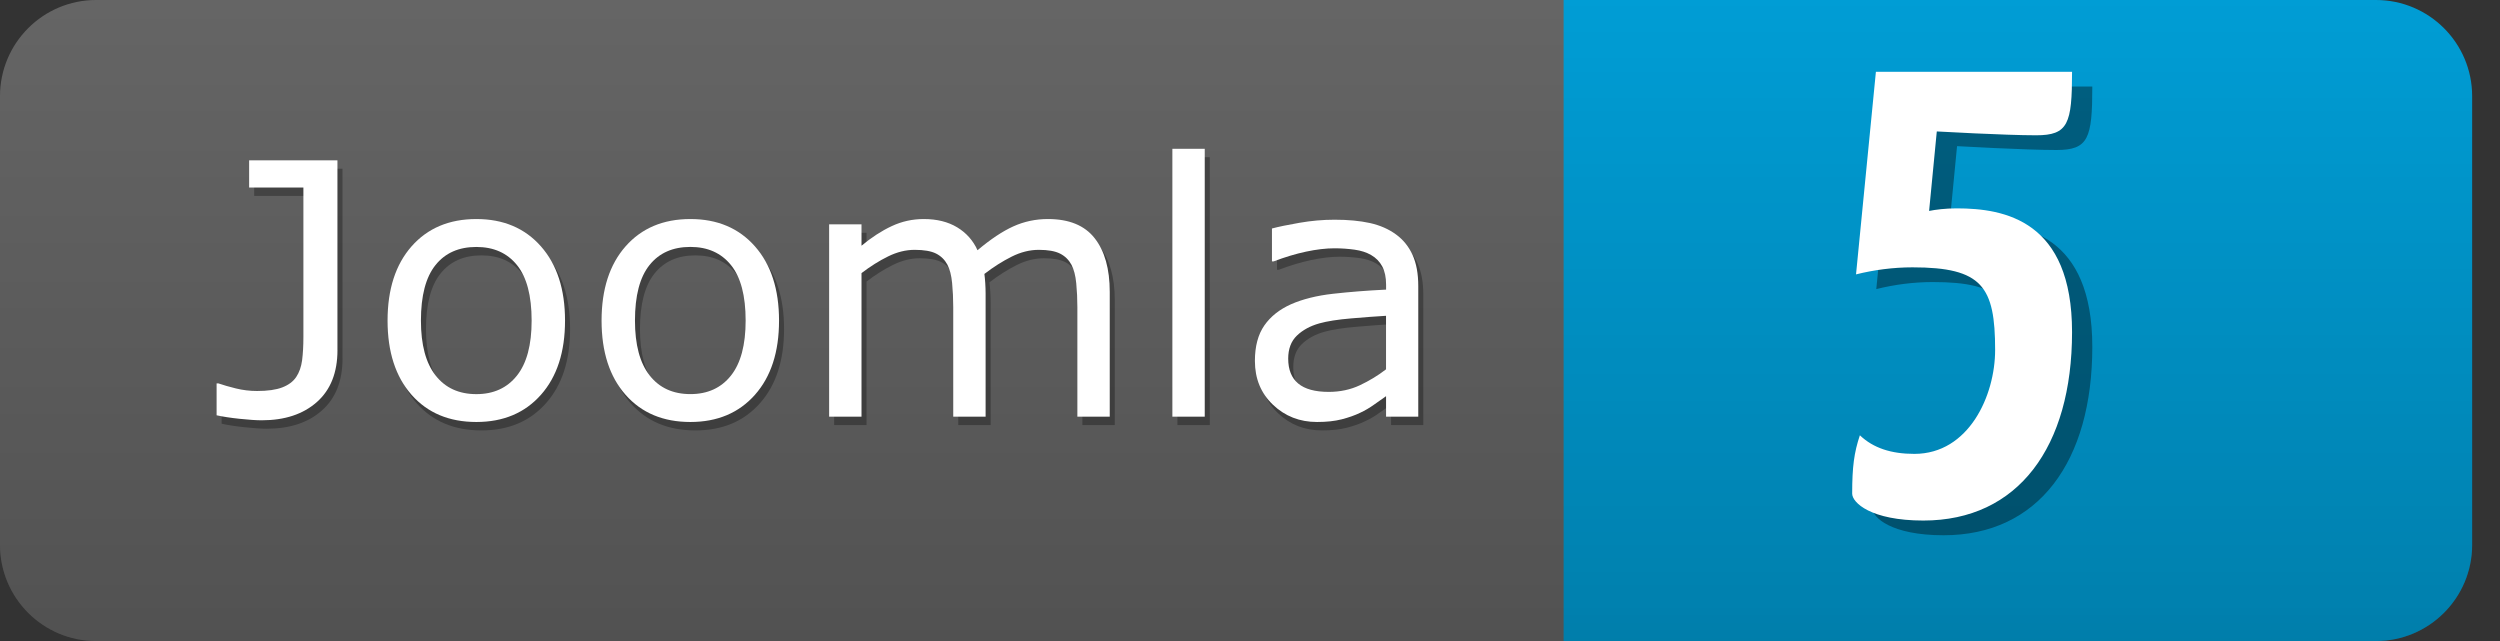
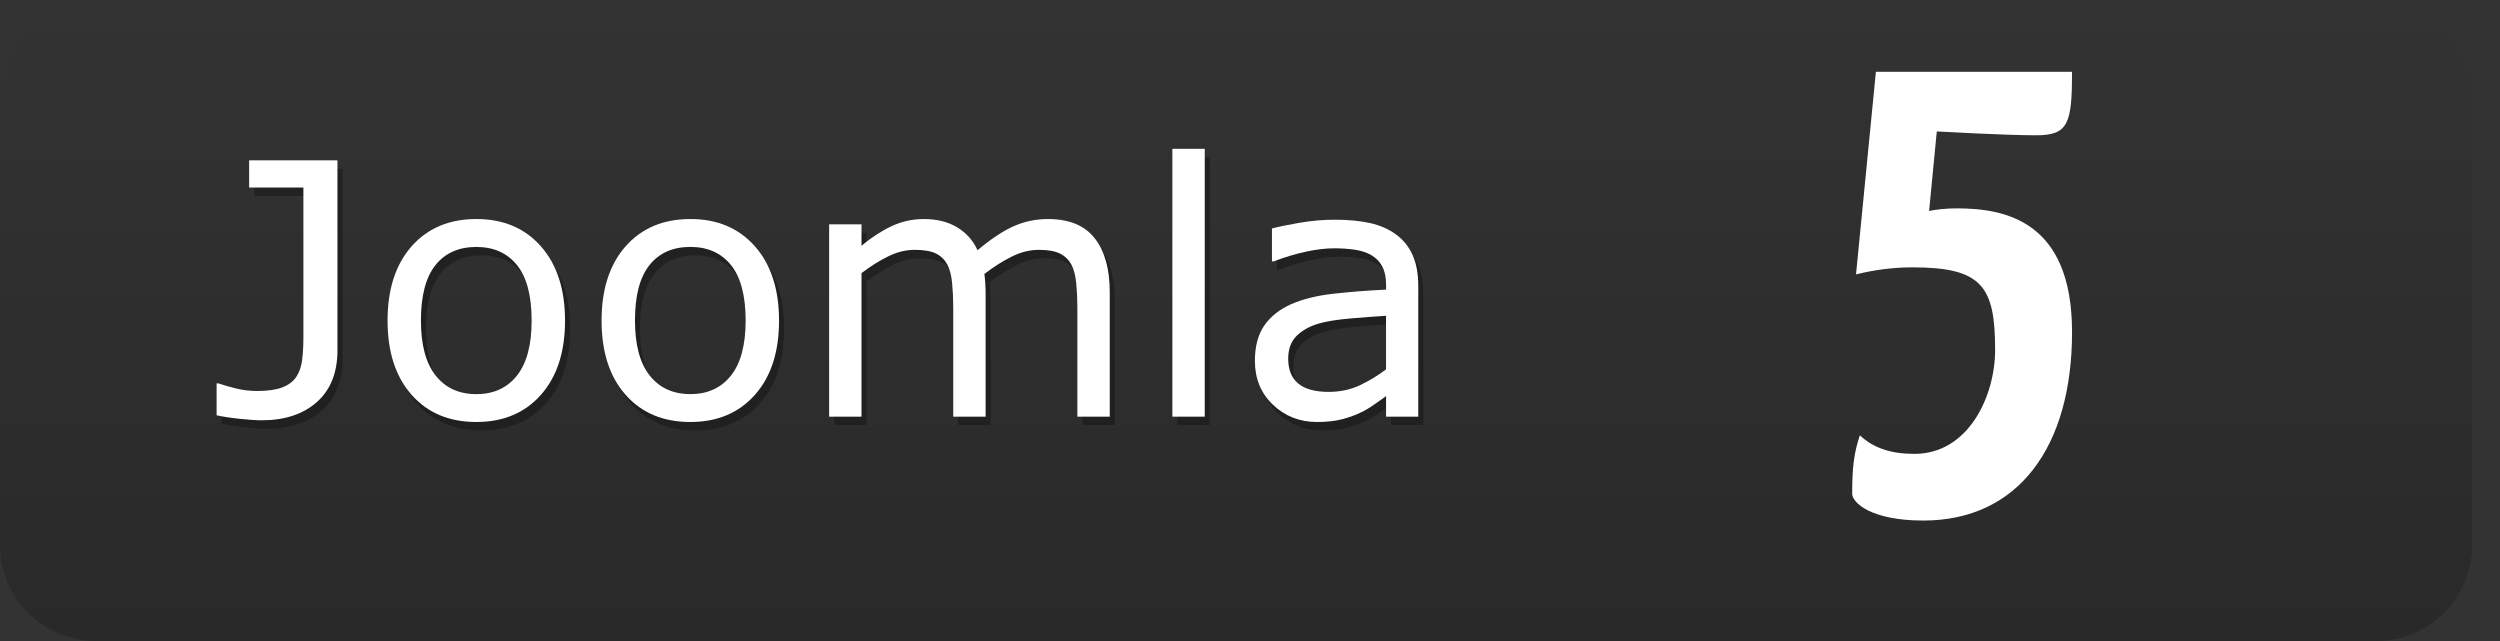
<svg xmlns="http://www.w3.org/2000/svg" width="100%" height="100%" viewBox="0 0 78 20" version="1.1" xml:space="preserve" style="fill-rule:evenodd;clip-rule:evenodd;stroke-linejoin:round;stroke-miterlimit:2;">
  <rect x="0" y="0" width="78" height="20" fill="#333333" stroke="none" />
  <g>
    <g>
      <g>
        <g>
          <g>
            <g>
              <clipPath id="_clip1">
-                 <path d="M77.131,3C77.131,1.344 75.786,0 74.131,0L3,0C1.344,0 0,1.344 0,3L0,17C0,18.655 1.344,20 3,20L74.131,20C75.786,20 77.131,18.655 77.131,17L77.131,3Z" />
-               </clipPath>
+                 </clipPath>
              <g clip-path="url(#_clip1)">
                <rect x="0" y="0" width="49" height="20" style="fill:rgb(101,101,101);" />
              </g>
            </g>
          </g>
        </g>
      </g>
    </g>
    <g>
      <g>
        <g>
          <g>
            <g>
              <clipPath id="_clip2">
                <path d="M77.131,3C77.131,1.344 75.786,0 74.131,0L3,0C1.344,0 0,1.344 0,3L0,17C0,18.655 1.344,20 3,20L74.131,20C75.786,20 77.131,18.655 77.131,17L77.131,3Z" />
              </clipPath>
              <g clip-path="url(#_clip2)">
-                 <rect x="48.785" y="0" width="28.346" height="20" style="fill:rgb(0,157,213);" />
-               </g>
+                 </g>
            </g>
          </g>
        </g>
      </g>
    </g>
    <g>
      <g>
        <g>
          <g>
            <g>
              <clipPath id="_clip3">
                <path d="M77.131,3C77.131,1.344 75.786,0 74.131,0L3,0C1.344,0 0,1.344 0,3L0,17C0,18.655 1.344,20 3,20L74.131,20C75.786,20 77.131,18.655 77.131,17L77.131,3Z" />
              </clipPath>
              <g clip-path="url(#_clip3)">
                <rect x="0" y="0" width="77.131" height="20" style="fill:url(#_Linear4);" />
              </g>
            </g>
          </g>
        </g>
      </g>
    </g>
    <g transform="matrix(20,0,0,20,57.86,14.7)">
      <g>
-         <path d="M0.065,-0.6L0.034,-0.284C0.062,-0.291 0.092,-0.295 0.122,-0.295C0.231,-0.295 0.251,-0.265 0.251,-0.166C0.251,-0.095 0.21,-0.004 0.125,-0.004C0.089,-0.004 0.061,-0.013 0.04,-0.033C0.031,-0.006 0.028,0.016 0.028,0.058C0.028,0.072 0.057,0.1 0.139,0.1C0.287,0.1 0.371,-0.015 0.371,-0.194C0.371,-0.368 0.266,-0.387 0.191,-0.387C0.173,-0.387 0.158,-0.385 0.148,-0.383L0.16,-0.507C0.16,-0.507 0.266,-0.501 0.315,-0.501C0.365,-0.501 0.371,-0.519 0.371,-0.6L0.065,-0.6Z" style="fill-opacity:0.39;fill-rule:nonzero;" />
-       </g>
+         </g>
    </g>
    <g transform="matrix(20,0,0,20,57.228,14.241)">
      <g>
        <path d="M0.065,-0.6L0.034,-0.284C0.062,-0.291 0.092,-0.295 0.122,-0.295C0.231,-0.295 0.251,-0.265 0.251,-0.166C0.251,-0.095 0.21,-0.004 0.125,-0.004C0.089,-0.004 0.061,-0.013 0.04,-0.033C0.031,-0.006 0.028,0.016 0.028,0.058C0.028,0.072 0.057,0.1 0.139,0.1C0.287,0.1 0.371,-0.015 0.371,-0.194C0.371,-0.368 0.266,-0.387 0.191,-0.387C0.173,-0.387 0.158,-0.385 0.148,-0.383L0.16,-0.507C0.16,-0.507 0.266,-0.501 0.315,-0.501C0.365,-0.501 0.371,-0.519 0.371,-0.6L0.065,-0.6Z" style="fill:white;fill-rule:nonzero;" />
      </g>
    </g>
    <g>
      <g>
        <g>
          <g>
            <g>
              <g>
                <clipPath id="_clip5">
                  <path d="M77.131,3C77.131,1.344 75.786,0 74.131,0L3,0C1.344,0 0,1.344 0,3L0,17C0,18.655 1.344,20 3,20L74.131,20C75.786,20 77.131,18.655 77.131,17L77.131,3Z" />
                </clipPath>
                <g clip-path="url(#_clip5)">
                  <g opacity="0.3">
                    <path d="M10.687,11.185C10.687,11.886 10.473,12.427 10.045,12.806C9.617,13.186 9.043,13.376 8.323,13.376C8.151,13.376 7.922,13.36 7.635,13.33C7.348,13.3 7.109,13.263 6.915,13.22L6.915,12.226L6.974,12.226C7.121,12.277 7.302,12.329 7.516,12.382C7.73,12.435 7.951,12.462 8.177,12.462C8.507,12.462 8.769,12.425 8.964,12.35C9.159,12.275 9.303,12.167 9.397,12.028C9.494,11.884 9.555,11.71 9.583,11.502C9.609,11.294 9.623,11.055 9.623,10.782L9.623,6.114L7.931,6.114L7.931,5.264L10.686,5.264L10.686,11.185L10.687,11.185Z" style="fill:rgb(1,1,1);fill-rule:nonzero;" />
                    <path d="M17.787,10.266C17.787,11.244 17.537,12.015 17.035,12.581C16.534,13.146 15.862,13.429 15.021,13.429C14.172,13.429 13.499,13.147 12.999,12.581C12.5,12.015 12.25,11.243 12.25,10.266C12.25,9.289 12.5,8.516 12.999,7.949C13.499,7.382 14.173,7.097 15.021,7.097C15.862,7.097 16.534,7.381 17.035,7.949C17.536,8.517 17.787,9.288 17.787,10.266ZM16.745,10.266C16.745,9.489 16.593,8.912 16.288,8.534C15.983,8.156 15.561,7.968 15.02,7.968C14.472,7.968 14.047,8.156 13.745,8.534C13.442,8.912 13.291,9.489 13.291,10.266C13.291,11.018 13.443,11.588 13.748,11.977C14.053,12.366 14.477,12.56 15.021,12.56C15.558,12.56 15.98,12.367 16.286,11.982C16.592,11.597 16.745,11.024 16.745,10.266Z" style="fill:rgb(1,1,1);fill-rule:nonzero;" />
                    <path d="M24.463,10.266C24.463,11.244 24.213,12.015 23.711,12.581C23.21,13.146 22.538,13.429 21.697,13.429C20.848,13.429 20.175,13.147 19.675,12.581C19.176,12.015 18.926,11.243 18.926,10.266C18.926,9.289 19.176,8.516 19.675,7.949C20.175,7.382 20.849,7.097 21.697,7.097C22.538,7.097 23.21,7.381 23.711,7.949C24.212,8.517 24.463,9.288 24.463,10.266ZM23.421,10.266C23.421,9.489 23.269,8.912 22.964,8.534C22.659,8.156 22.237,7.968 21.696,7.968C21.148,7.968 20.723,8.156 20.421,8.534C20.118,8.912 19.967,9.489 19.967,10.266C19.967,11.018 20.119,11.588 20.424,11.977C20.729,12.366 21.153,12.56 21.697,12.56C22.234,12.56 22.656,12.367 22.962,11.982C23.269,11.597 23.421,11.024 23.421,10.266Z" style="fill:rgb(1,1,1);fill-rule:nonzero;" />
                    <path d="M34.781,13.263L33.771,13.263L33.771,9.847C33.771,9.589 33.759,9.34 33.736,9.101C33.713,8.861 33.663,8.669 33.588,8.526C33.505,8.372 33.387,8.255 33.234,8.177C33.08,8.098 32.858,8.058 32.568,8.058C32.285,8.058 32.002,8.129 31.719,8.271C31.436,8.413 31.153,8.592 30.87,8.81C30.881,8.893 30.89,8.989 30.897,9.098C30.904,9.207 30.908,9.316 30.908,9.423L30.908,13.263L29.898,13.263L29.898,9.847C29.898,9.582 29.886,9.33 29.863,9.092C29.84,8.854 29.791,8.663 29.716,8.521C29.633,8.367 29.515,8.251 29.362,8.174C29.209,8.097 28.986,8.058 28.696,8.058C28.42,8.058 28.144,8.126 27.866,8.263C27.589,8.399 27.312,8.573 27.036,8.784L27.036,13.263L26.026,13.263L26.026,7.263L27.036,7.263L27.036,7.929C27.351,7.668 27.665,7.464 27.979,7.318C28.292,7.171 28.626,7.097 28.98,7.097C29.388,7.097 29.734,7.183 30.02,7.355C30.304,7.527 30.517,7.765 30.656,8.07C31.064,7.726 31.437,7.478 31.773,7.326C32.109,7.174 32.469,7.097 32.853,7.097C33.512,7.097 33.998,7.296 34.311,7.696C34.624,8.095 34.781,8.653 34.781,9.369L34.781,13.263Z" style="fill:rgb(1,1,1);fill-rule:nonzero;" />
                    <rect x="36.736" y="4.905" width="1.01" height="8.358" style="fill:rgb(1,1,1);" />
                    <path d="M44.407,13.263L43.402,13.263L43.402,12.624C43.313,12.685 43.192,12.77 43.04,12.879C42.888,12.988 42.74,13.075 42.597,13.14C42.429,13.222 42.235,13.29 42.017,13.346C41.799,13.402 41.542,13.429 41.249,13.429C40.708,13.429 40.25,13.25 39.874,12.892C39.498,12.535 39.31,12.078 39.31,11.523C39.31,11.068 39.408,10.701 39.603,10.419C39.798,10.138 40.076,9.917 40.438,9.755C40.803,9.595 41.242,9.485 41.754,9.428C42.266,9.371 42.816,9.327 43.403,9.299L43.403,9.144C43.403,8.915 43.363,8.724 43.282,8.574C43.202,8.424 43.086,8.306 42.936,8.22C42.793,8.137 42.621,8.081 42.42,8.053C42.219,8.025 42.01,8.01 41.792,8.01C41.527,8.01 41.231,8.045 40.906,8.114C40.58,8.184 40.243,8.285 39.896,8.418L39.842,8.418L39.842,7.392C40.039,7.339 40.323,7.28 40.696,7.215C41.069,7.15 41.435,7.118 41.797,7.118C42.219,7.118 42.588,7.153 42.901,7.222C43.214,7.292 43.485,7.411 43.714,7.579C43.94,7.744 44.111,7.957 44.23,8.219C44.348,8.48 44.407,8.804 44.407,9.191L44.407,13.263ZM43.402,11.786L43.402,10.115C43.094,10.133 42.732,10.16 42.314,10.196C41.897,10.231 41.567,10.283 41.323,10.351C41.033,10.433 40.799,10.561 40.619,10.735C40.439,10.909 40.35,11.148 40.35,11.452C40.35,11.796 40.454,12.055 40.662,12.228C40.87,12.401 41.186,12.489 41.613,12.489C41.967,12.489 42.292,12.42 42.585,12.282C42.878,12.144 43.151,11.979 43.402,11.786Z" style="fill:rgb(1,1,1);fill-rule:nonzero;" />
                  </g>
                </g>
              </g>
            </g>
          </g>
        </g>
      </g>
    </g>
    <g>
      <g>
        <g>
          <g>
            <g>
              <g>
                <clipPath id="_clip6">
                  <path d="M77.131,3C77.131,1.344 75.786,0 74.131,0L3,0C1.344,0 0,1.344 0,3L0,17C0,18.655 1.344,20 3,20L74.131,20C75.786,20 77.131,18.655 77.131,17L77.131,3Z" />
                </clipPath>
                <g clip-path="url(#_clip6)">
                  <path d="M10.529,10.922C10.529,11.623 10.315,12.164 9.887,12.543C9.459,12.923 8.885,13.113 8.165,13.113C7.993,13.113 7.764,13.097 7.477,13.067C7.19,13.037 6.952,13 6.758,12.957L6.758,11.963L6.817,11.963C6.964,12.014 7.145,12.066 7.359,12.119C7.573,12.172 7.794,12.199 8.02,12.199C8.35,12.199 8.612,12.162 8.807,12.087C9.002,12.012 9.146,11.904 9.24,11.765C9.337,11.621 9.398,11.447 9.426,11.239C9.452,11.031 9.466,10.792 9.466,10.519L9.466,5.852L7.773,5.852L7.773,5.002L10.528,5.002L10.528,10.922L10.529,10.922Z" style="fill:white;fill-rule:nonzero;" />
                  <path d="M17.629,10.003C17.629,10.981 17.379,11.752 16.877,12.318C16.376,12.883 15.704,13.166 14.863,13.166C14.014,13.166 13.341,12.884 12.841,12.318C12.342,11.752 12.092,10.98 12.092,10.003C12.092,9.026 12.342,8.253 12.841,7.686C13.341,7.119 14.015,6.834 14.863,6.834C15.704,6.834 16.376,7.118 16.877,7.686C17.378,8.254 17.629,9.025 17.629,10.003ZM16.587,10.003C16.587,9.226 16.435,8.649 16.13,8.271C15.825,7.893 15.403,7.705 14.862,7.705C14.314,7.705 13.889,7.893 13.587,8.271C13.284,8.649 13.133,9.226 13.133,10.003C13.133,10.755 13.285,11.325 13.59,11.714C13.895,12.103 14.319,12.297 14.863,12.297C15.4,12.297 15.822,12.104 16.128,11.719C16.435,11.334 16.587,10.762 16.587,10.003Z" style="fill:white;fill-rule:nonzero;" />
                  <path d="M24.306,10.003C24.306,10.981 24.056,11.752 23.554,12.318C23.053,12.883 22.381,13.166 21.54,13.166C20.691,13.166 20.018,12.884 19.518,12.318C19.019,11.752 18.769,10.98 18.769,10.003C18.769,9.026 19.019,8.253 19.518,7.686C20.018,7.119 20.692,6.834 21.54,6.834C22.381,6.834 23.053,7.118 23.554,7.686C24.055,8.254 24.306,9.025 24.306,10.003ZM23.264,10.003C23.264,9.226 23.112,8.649 22.807,8.271C22.502,7.893 22.08,7.704 21.54,7.704C20.992,7.704 20.567,7.892 20.265,8.27C19.962,8.648 19.811,9.225 19.811,10.002C19.811,10.754 19.963,11.324 20.268,11.713C20.573,12.102 20.997,12.296 21.541,12.296C22.078,12.296 22.5,12.103 22.806,11.718C23.111,11.334 23.264,10.762 23.264,10.003Z" style="fill:white;fill-rule:nonzero;" />
                  <path d="M34.624,13L33.614,13L33.614,9.584C33.614,9.326 33.602,9.077 33.579,8.838C33.556,8.598 33.506,8.406 33.431,8.263C33.348,8.109 33.23,7.992 33.077,7.914C32.923,7.835 32.701,7.795 32.411,7.795C32.128,7.795 31.845,7.866 31.562,8.008C31.279,8.15 30.996,8.329 30.713,8.547C30.724,8.63 30.733,8.726 30.74,8.835C30.747,8.944 30.751,9.053 30.751,9.16L30.751,13L29.741,13L29.741,9.584C29.741,9.319 29.729,9.067 29.706,8.829C29.683,8.591 29.634,8.4 29.559,8.258C29.476,8.104 29.358,7.988 29.205,7.911C29.052,7.834 28.829,7.795 28.539,7.795C28.263,7.795 27.987,7.863 27.709,8C27.432,8.136 27.155,8.31 26.879,8.521L26.879,13L25.869,13L25.869,7L26.879,7L26.879,7.666C27.194,7.405 27.508,7.201 27.822,7.055C28.135,6.908 28.469,6.834 28.823,6.834C29.231,6.834 29.577,6.92 29.863,7.092C30.147,7.264 30.36,7.502 30.499,7.807C30.907,7.463 31.28,7.215 31.616,7.063C31.952,6.911 32.312,6.834 32.696,6.834C33.355,6.834 33.841,7.033 34.154,7.433C34.467,7.832 34.624,8.39 34.624,9.106L34.624,13Z" style="fill:white;fill-rule:nonzero;" />
                  <rect x="36.578" y="4.643" width="1.01" height="8.357" style="fill:white;" />
                  <path d="M44.25,13L43.245,13L43.245,12.361C43.156,12.422 43.035,12.507 42.883,12.616C42.731,12.725 42.583,12.812 42.44,12.877C42.272,12.959 42.078,13.027 41.86,13.083C41.642,13.139 41.385,13.166 41.092,13.166C40.551,13.166 40.093,12.987 39.717,12.629C39.341,12.272 39.153,11.815 39.153,11.26C39.153,10.805 39.251,10.438 39.446,10.156C39.641,9.875 39.919,9.654 40.281,9.492C40.646,9.332 41.085,9.222 41.597,9.165C42.109,9.108 42.659,9.064 43.246,9.036L43.246,8.881C43.246,8.652 43.206,8.461 43.125,8.311C43.045,8.161 42.929,8.043 42.779,7.957C42.636,7.874 42.464,7.818 42.263,7.79C42.062,7.762 41.853,7.747 41.635,7.747C41.37,7.747 41.074,7.782 40.749,7.851C40.423,7.921 40.086,8.022 39.739,8.155L39.685,8.155L39.685,7.129C39.882,7.076 40.166,7.017 40.539,6.952C40.912,6.887 41.278,6.855 41.64,6.855C42.062,6.855 42.431,6.89 42.744,6.959C43.057,7.029 43.328,7.148 43.557,7.316C43.783,7.481 43.954,7.694 44.073,7.956C44.191,8.217 44.25,8.541 44.25,8.928L44.25,13ZM43.244,11.523L43.244,9.853C42.936,9.871 42.574,9.898 42.156,9.934C41.739,9.969 41.409,10.021 41.165,10.089C40.875,10.171 40.641,10.299 40.461,10.473C40.281,10.647 40.192,10.886 40.192,11.19C40.192,11.534 40.296,11.793 40.504,11.966C40.712,12.139 41.028,12.227 41.455,12.227C41.809,12.227 42.134,12.158 42.427,12.02C42.72,11.882 42.994,11.717 43.244,11.523Z" style="fill:white;fill-rule:nonzero;" />
                </g>
              </g>
            </g>
          </g>
        </g>
      </g>
    </g>
  </g>
  <defs>
    <linearGradient id="_Linear4" x1="0" y1="0" x2="1" y2="0" gradientUnits="userSpaceOnUse" gradientTransform="matrix(1.22468e-15,20,-20,1.22468e-15,38.565,0)">
      <stop offset="0" style="stop-color:black;stop-opacity:0" />
      <stop offset="0" style="stop-color:black;stop-opacity:0" />
      <stop offset="0.94" style="stop-color:black;stop-opacity:0.18" />
      <stop offset="1" style="stop-color:black;stop-opacity:0.2" />
    </linearGradient>
  </defs>
</svg>